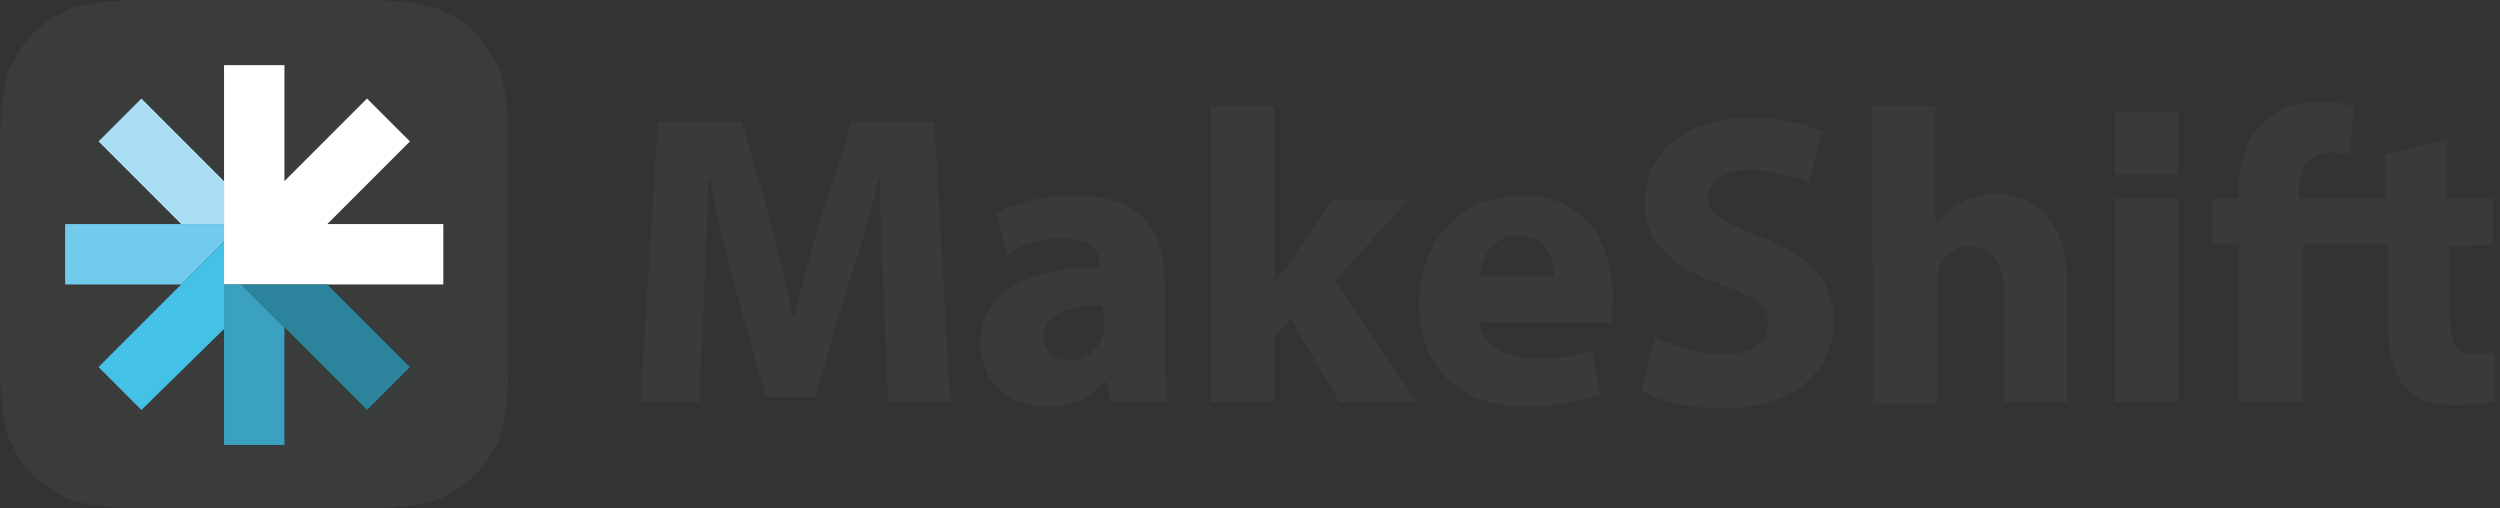
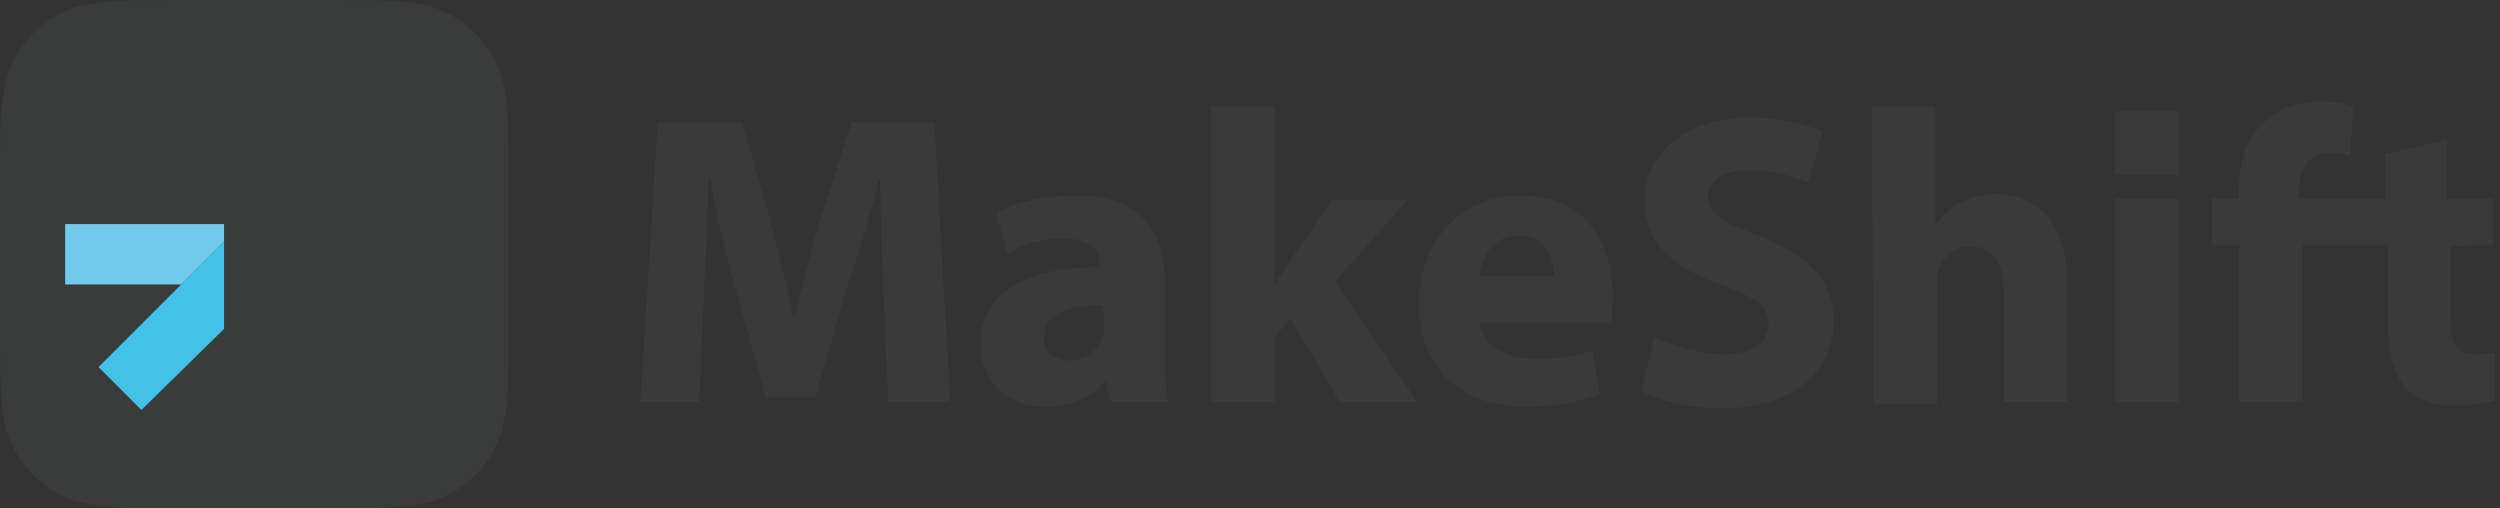
<svg xmlns="http://www.w3.org/2000/svg" width="177" height="36" viewBox="0 0 177 36" fill="none">
  <rect x="0" y="0" width="177" height="36" fill="#333333" stroke="none" />
  <path d="M62.55 20.812C62.438 18.45 62.325 15.525 62.325 12.712H62.213C61.65 15.187 60.75 18.112 59.963 20.362L57.713 28.125H54.225L52.088 20.475C51.413 18.112 50.738 15.3 50.288 12.712H50.175C50.063 15.412 49.95 18.45 49.838 20.925L49.5 28.462H45.338L46.575 8.662H52.538L54.45 15.3C55.013 17.55 55.688 20.025 56.138 22.387H56.25C56.813 20.137 57.488 17.437 58.163 15.3L60.3 8.662H66.15L67.275 28.462H62.888L62.55 20.812ZM78.638 28.462L78.3 27H78.188C77.288 28.125 75.825 28.8 74.025 28.8C71.1 28.8 69.413 26.662 69.413 24.412C69.413 20.7 72.788 18.9 77.85 18.9V18.675C77.85 17.887 77.4 16.875 75.263 16.875C73.8 16.875 72.225 17.325 71.325 18L70.538 15.075C71.55 14.512 73.463 13.837 76.163 13.837C81 13.837 82.463 16.65 82.463 20.025V24.975C82.463 26.325 82.575 27.675 82.688 28.462H78.638ZM78.075 21.6C75.713 21.6 73.913 22.162 73.913 23.85C73.913 24.975 74.7 25.537 75.713 25.537C76.838 25.537 77.738 24.75 78.075 23.85C78.188 23.625 78.188 23.4 78.188 23.062L78.075 21.6ZM90.225 20.137C90.563 19.575 91.013 19.012 91.35 18.45L94.275 14.175H99.675L94.5 19.912L100.35 28.462H94.838L91.35 22.5L90.225 23.962V28.462H85.725V7.537H90.225V20.137ZM104.738 22.725C104.85 24.525 106.763 25.425 108.788 25.425C110.363 25.425 111.6 25.2 112.725 24.862L113.288 27.9C111.825 28.462 110.025 28.8 108.113 28.8C103.275 28.8 100.463 25.987 100.463 21.487C100.463 17.887 102.713 13.837 107.775 13.837C112.388 13.837 114.188 17.437 114.188 21.037C114.188 21.825 114.075 22.5 114.075 22.837H104.738V22.725ZM110.025 19.575C110.025 18.45 109.575 16.65 107.55 16.65C105.638 16.65 104.85 18.337 104.738 19.575H110.025ZM117.113 23.85C118.35 24.412 120.15 25.087 122.063 25.087C124.088 25.087 125.213 24.187 125.213 22.95C125.213 21.712 124.313 21.037 121.838 20.137C118.575 19.012 116.438 17.212 116.438 14.287C116.438 10.912 119.25 8.325 123.975 8.325C126.225 8.325 127.8 8.775 129.038 9.337L128.025 12.937C127.238 12.6 125.775 12.037 123.863 12.037C121.95 12.037 120.938 12.937 120.938 13.95C120.938 15.187 122.063 15.75 124.65 16.762C128.138 18.112 129.825 19.912 129.825 22.725C129.825 26.1 127.238 28.912 121.838 28.912C119.588 28.912 117.338 28.35 116.213 27.675L117.113 23.85ZM132.525 7.537H137.025V15.75H137.138C137.588 15.187 138.15 14.625 138.938 14.287C139.613 13.95 140.4 13.725 141.3 13.725C144.113 13.725 146.363 15.75 146.363 20.025V28.462H141.863V20.587C141.863 18.675 141.188 17.437 139.5 17.437C138.375 17.437 137.588 18.225 137.25 19.012C137.138 19.35 137.138 19.687 137.138 20.025V28.575H132.638L132.525 7.537ZM149.738 28.462V14.062H154.238V28.462H149.738ZM176.513 17.325V14.062H173.25V9.9L168.863 10.912V14.062H162.788V13.387C162.788 11.925 163.463 10.8 164.925 10.8C165.488 10.8 165.938 10.912 166.388 11.025L166.613 7.537C165.938 7.312 165.263 7.2 164.25 7.2C162.9 7.2 161.438 7.537 160.313 8.662C158.963 9.787 158.513 11.7 158.513 13.5V14.062H156.6V17.325H158.513V28.462H163.013V17.325H169.088V23.175C169.088 25.2 169.538 26.55 170.325 27.45C171 28.237 172.238 28.687 173.7 28.687C174.938 28.687 176.063 28.575 176.625 28.35V24.975C176.288 24.975 175.838 25.087 175.275 25.087C173.925 25.087 173.475 24.3 173.475 22.612V17.437L176.513 17.325ZM154.238 7.875H149.738V12.375H154.238V7.875Z" fill="#3A3A3A" />
  <path d="M12.6 0H23.512C27.113 0 28.913 0 30.825 0.562C32.962 1.35 34.65 3.038 35.438 5.175C36 7.088 36 8.887 36 12.6V23.512C36 27.113 36 28.913 35.438 30.825C34.65 32.962 32.962 34.65 30.825 35.438C28.913 36 27.113 36 23.4 36H12.488C8.887 36 7.088 36 5.175 35.438C3.038 34.65 1.35 32.962 0.562 30.825C0 28.913 0 27.113 0 23.4V12.488C0 8.887 0 7.088 0.562 5.175C1.35 3.038 3.038 1.35 5.175 0.562C7.088 0 8.887 0 12.6 0Z" fill="#3A3B3B" />
  <path d="M15.862 15.863V17.1L12.825 20.138H4.612V15.863H15.862Z" fill="#72CBEC" />
  <path d="M15.862 17.101V23.288L10.012 29.026L6.975 25.988L12.825 20.138L15.862 17.101Z" fill="#44C1E6" />
-   <path d="M31.387 15.863V20.138H15.862V4.613H20.137V12.825L25.987 6.975L29.025 10.013L23.175 15.863H31.387Z" fill="white" />
-   <path d="M20.137 23.175V31.5H15.862V20.138H17.1L20.137 23.175Z" fill="#3AA2C0" />
-   <path d="M15.862 12.826V15.863H12.825L6.975 10.013L10.012 6.976L15.862 12.826Z" fill="#AADEF4" />
-   <path d="M29.025 25.988L25.987 29.025L17.1 20.138H23.175L29.025 25.988Z" fill="#2C839C" />
</svg>